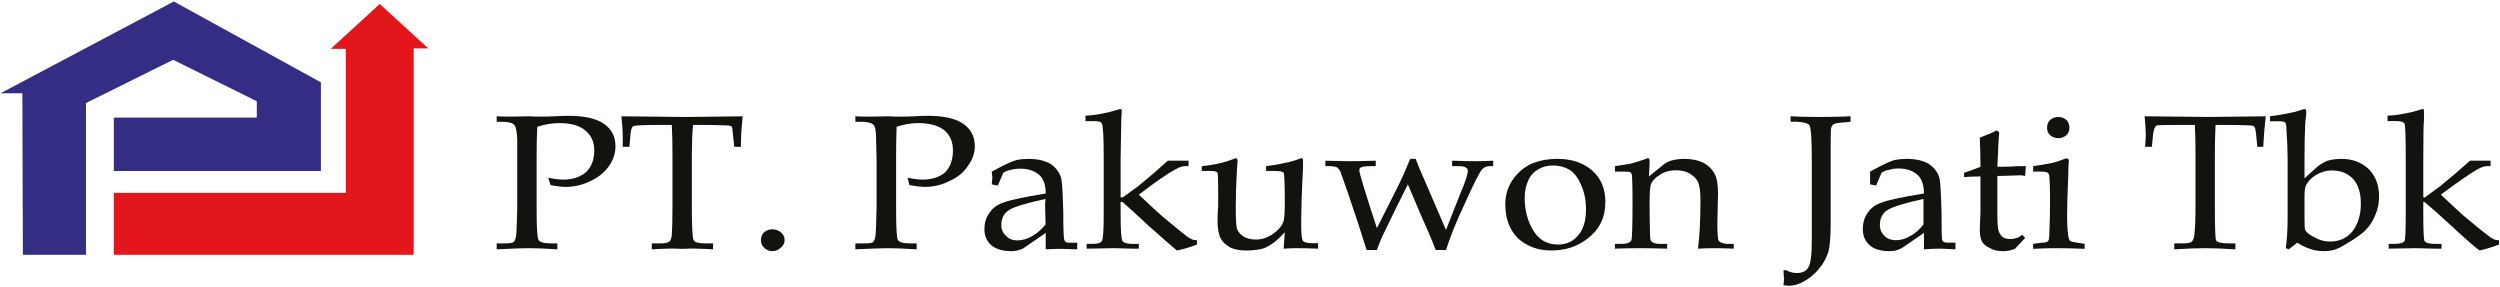
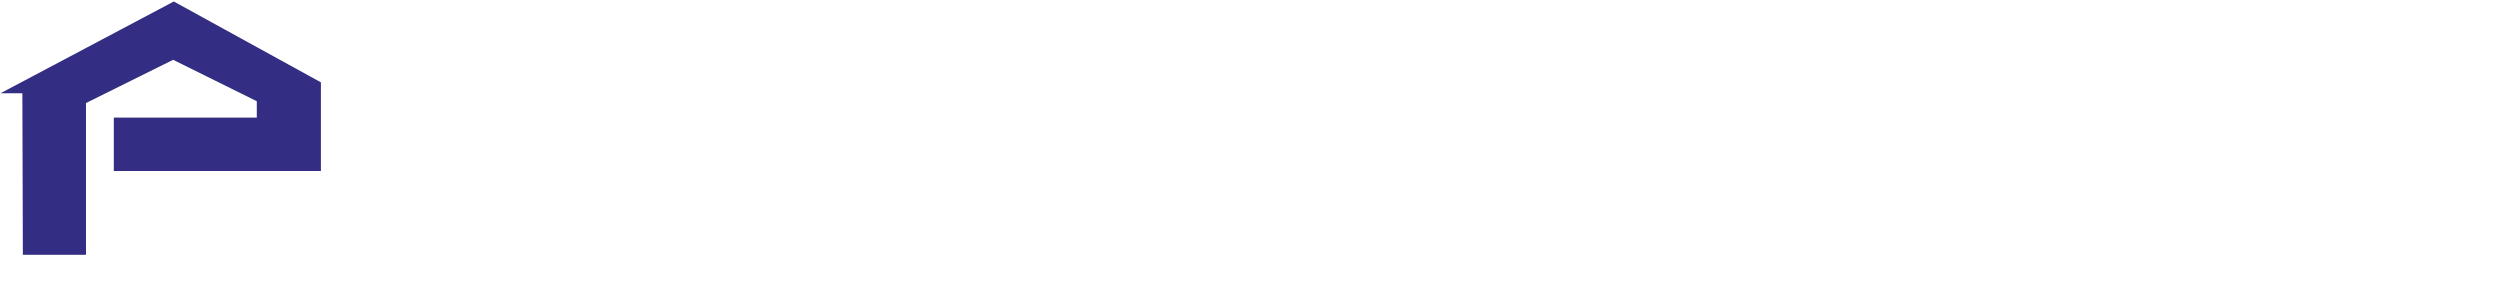
<svg xmlns="http://www.w3.org/2000/svg" version="1.2" viewBox="0 0 1509 173" width="1509" height="173">
  <title>644b58cf0b986-pt-pakuwon-jati-annual-rep-1-pdf-svg</title>
  <defs>
    <clipPath clipPathUnits="userSpaceOnUse" id="cp1">
      <path d="m-1421.92-5425h4355.49v6174.67h-4355.49z" />
    </clipPath>
  </defs>
  <style>
		.s0 { fill: #14120e } 
		.s1 { fill: #332e83 } 
		.s2 { fill: #e3161b } 
	</style>
  <g id="Clip-Path: Page 1" clip-path="url(#cp1)">
    <g id="Page 1">
-       <path id="Path 8" fill-rule="evenodd" class="s0" d="m324.3 76.5q-0.4 8-0.4 17.2v32.3q0 16.8 1.1 18.7 1.1 2.2 7.3 2.2h4.1v3.6q-10.6-0.7-17.2-0.7-5.5 0-19.4 0.7v-3.6h5.5q3.6 0 4.7-0.8 1.1-1.1 1.5-3.6 0.4-2.6 0.7-16.5v-41.8q-0.3-7.4-1.8-8.8-1.5-1.9-7.7-1.9h-2.9v-3.3q7.7 0.4 19.4 0 6.9 0.4 15.3 0 5.9-0.3 8.8-0.3 14.6 0 21.6 5.1 6.6 4.8 6.6 13.2 0 6.2-3.7 11.7-4 5.9-11 9.2-7.3 3.7-15.3 3.7-3.7 0-9.2-1.1l-1.4-4.4q5.5 1.1 9.1 1.1 8.4 0 13.6-4.4 5.1-4.8 5.1-13.2 0-7.7-5.5-12.1-5.1-4.4-15.7-4.4-6.2 0-13.2 2.2zm94-1.1q-0.7 8.4-0.7 17.6v32.2q0 18 1.1 19.8 1 1.9 6.9 1.9h4.8v3.6q-11-0.7-18.7-0.3-7.7-0.4-18.3 0.3v-3.6h5.1q4.1 0 5.5-1.1 1.1-0.8 1.5-3.7 0.4-6.6 0.4-17.2v-32.3q0-9.5-0.4-17.2h-6.2q-15 0-16.9 0.7-1.4 0.4-1.8 4.8l-0.7 7.7h-4v-6.6q0-4.1-0.8-11.8 33.3 0.4 39.2 0.4l34-0.4q-1.1 9.6-1.1 18.4h-4l-0.8-7.4q-0.3-4-0.7-4.7-0.7-0.8-3.3-0.8-6.6-0.3-15.4-0.3zm47.9 63q3 0 5.2 1.9 2.2 1.8 2.2 4.7 0 2.6-2.2 4.4-2.2 2.2-5.2 2.2-2.9 0-5.1-2.2-1.8-1.8-1.8-4.4 0-2.9 1.8-4.7 2.2-1.9 5.1-1.9zm75-61.9q-0.3 8-0.3 17.2v32.3q0 16.8 1 18.7 1.1 2.2 7 2.2h4.4v3.6q-11-0.7-17.2-0.7-5.5 0-19.8 0.7v-3.6h5.9q3.7 0 4.8-0.8 1.1-1.1 1.4-3.6 0.4-2.6 0.7-16.5v-30.1l-0.3-11.7q0-7.4-1.5-8.8-1.8-1.9-7.7-1.9h-3.3v-3.3q7.7 0.4 19.8 0 6.9 0.4 15.4 0 5.4-0.3 8.4-0.3 15 0 21.9 5.1 6.6 4.8 6.6 13.2 0 6.2-4 11.7-3.7 5.9-11 9.2-7 3.7-15 3.7-3.7 0-9.5-1.1l-1.1-4.4q5.5 1.1 9.1 1.1 8.5 0 13.6-4.4 4.7-4.8 4.7-13.2 0-7.7-5.1-12.1-5.5-4.4-16.1-4.4-5.8 0-12.8 2.2zm57.4 34.8l0.4-4-0.4-3.7 7-3.7q4.4-2.2 8-3.3 3.3-0.7 7-0.7 8.8 0 13.9 3.3 5.1 3.7 6.2 9.2 0.7 4 1.1 20.1 0 15.1 0.7 16.5 0.4 1.5 2.9 1.5h4.8v4q-7-0.3-9.9-0.3-3.3 0-9.1 0.3c0-1.7 0-8.4 0-9.9l-12.8 8.8q-1.5 1.1-3.3 1.5-1.8 0.7-4.8 0.7-7.6 0-12-3.6-4.1-3.7-4.1-9.6 0-5.8 3-9.9 2.9-4.4 8.4-6.2 5.5-2.2 25.6-5.5 0-7-3.3-10.6-4.4-4.4-12.1-4.4-2.9 0-5.5 0.7-2.5 0.4-4.7 1.8-1.8 4.1-3.3 7.7zm32.5 8.8q-17.2 3.7-21.9 6.6-4.8 3-4.8 9.2 0 4 3 6.6 2.5 2.6 6.5 2.6 4.8 0 9.2-2.6 4-2.2 8-7l-0.3-12.4zm45.3 1.8v7.3q0 14.3 1.1 16.2 1.1 1.8 6.2 1.8h3.7v2.9h-3.3q-8.8-0.3-11.7-0.3l-16.5 0.3v-2.9h3.7q4.7 0 5.5-1.8 1.1-1.5 1.1-16.2v-33.7q0-18.7-1.1-20.9-0.4-1.5-4.8-1.5h-5.1v-3.3q5.1 0 14.6-2.2l6.3-1.8q1 0 1 1.1l-0.3 5.9q0 2.2-0.4 23.4v22.8l1.1 0.3q5.5-4 9.5-6.9 1.9-1.5 9.2-7.7l8.7-7.7h12.5v3.3h-2.2q-2.2 0-5.5 1.8-7 3.7-22.3 15.4 11.7 11 14.3 13.2 12.4 10.3 14.9 12.1 1.5 1.1 2.6 1.5 1.1 0.7 3.3 0.7v2.6q-5.5 2.2-12.1 3.6-3.6-2.9-17.2-15-9.8-9.2-15.7-14.3zm98.4 28.2l0.7-9.9-3.6 3.7q-4.4 4-8.8 5.9-4.4 1.4-11 1.4-5.5 0-9.5-1.8-4-2.2-5.8-5.5-1.9-3.7-1.9-11 0-3.7 0.4-8.8v-9.2q0-9.5-0.4-10.6-0.7-1.1-4-1.1h-5.5v-2.9q8.4-0.8 15.4-3l5.1-1.8q1.1 0 1.1 1.5l-0.4 5.8q-0.7 11.8-0.7 22 0 10.3 0.7 13.2 1.1 3 4.1 4.8 2.9 1.8 7.3 1.8 5.5 0 10.2-3.3 4.8-3.3 6.2-6.9 1.1-1.9 1.1-11.8 0-16.8-0.7-18.3-0.7-1.1-5.5-1.1h-5.1v-2.9q6.6-0.8 11-1.9 4.3-0.7 9.1-2.5 0.7-0.4 1.1-0.4 1.1 0 1.1 1.1v5.1q-1.1 19.5-1.1 34.1 0 8.5 1.1 9.6 1.1 1.4 5.8 1.4h3.3v3.3q-7.6-0.3-12.8-0.3-4 0-8 0.3zm56.3 0.8h-6.2q-5.1-16.5-11.7-35.6l-4-11.4q-0.8-1.8-2.2-2.9-1.9-0.7-3.7-0.7h-3.3v-3.3q9.9 0.3 15 0.3 5.5 0 15.4-0.3v3.3h-3.3q-4 0-5.5 0.7-1.1 0.4-1.1 1.8 0 2.6 10.6 34.9l13.5-26.8q3-6.2 6.6-15h3.3q2.6 6.9 5.5 13.2l12.8 29.7 9.1-23.1q3-7 3.7-10.3 0.4-1.5 0.4-2.2 0-1.5-1.5-2.2-1.1-0.7-3.7-0.7h-4.3v-3.3q8.4 0.3 14.6 0.3 5.1 0 10.2-0.3v3.3h-2.5q-2.2 0-4.1 1.8-2.2 2.2-10.6 20.9-7.3 15.4-11.3 27.9h-6.2q-2.6-7-9.2-21.7l-7.6-17.9q-8.5 16.8-13.9 28.2-2.6 5.1-4.8 11.4zm77.5-27.5q0-8.1 4.1-14.3 4-6.3 10.9-9.9 7.3-3.3 16.5-3.3 12.8 0 20.8 6.9 8.1 7 8.1 19.1 0 13.9-10.6 22-9.2 7.3-22 7.3-12 0-20.1-7.3-7.7-7.7-7.7-20.5zm11.7-4.1q0 11.4 5.2 19.8 5.1 8.5 14.9 8.5 7.7 0 12.1-5.5 4.8-5.2 4.8-15.8 0-8.4-3-14.7-2.5-6.2-6.9-9.1-4.4-2.6-9.9-2.6-5.1 0-8.8 2.2-4 2.2-5.8 5.9-2.6 5.1-2.6 11.3zm75-12.8l9.5-7.7q1.5-1.1 3.7-1.8 4-1.1 8-1.1 6.6 0 11.4 2.2 4.7 2.5 6.9 6.6 2.2 3.6 2.2 12.1l-0.4 17.9q0 9.2 0.8 10.7 1.4 1.4 4.7 1.8h4.4v2.9q-6.6-0.3-11.3-0.3-4.8 0-10.3 0.3 1.5-11 1.5-29.7 0-7.3-1.5-10.6-1.4-2.9-5.1-5.1-3.3-1.9-8-1.9-6.3 0-10.3 3-4 2.5-5.1 5.8-0.7 2.2-0.7 11.8 0 10.2 0.3 19 0 2.6 0.8 3.3 1.4 1.5 5.1 1.5h4.4v2.9q-10.6-0.3-16.5-0.3-6.6 0-15 0.3v-2.9h4.4q4.4 0 5.5-2.2 0.7-1.8 0.7-23.5 0-9.5-0.3-15 0-1.8-1.1-2.6-0.8-0.3-4.8-0.3h-4.4v-3.3q5.1-0.8 9.5-1.5 4.1-1.1 9.2-2.9 0.7-0.4 1.1-0.4 1.1 0 1.1 1.5v1.8zm81.2 65.6q0.3-2.2 0.3-4l-0.3-4.8 1.4-0.3q3.3 1.8 6.6 1.8 5.1 0 6.9-3.3 2.2-2.9 2.2-16.1v-48.8q0-18.7-1.4-20.9-1.1-1.8-7.3-2.2h-4.1v-3.3q6.6 0.4 16.9 0.4 11.3 0 19.3-0.4v3.3l-4 0.4q-5.1 0.3-6.2 1.1-1.1 0.7-1.5 2.2-0.3 1.4-0.3 9.5v48.4q0 12.1-1.5 17.2-2.9 8.5-9.9 14.3-7.3 5.9-13.9 5.9-1 0-3.2-0.4zm52.3-60.8v-7.7l6.9-3.7q4.4-2.2 7.7-3.3 3.6-0.7 7.3-0.7 8.8 0 13.9 3.3 5.1 3.6 6.2 9.1 0.7 4.1 1.1 20.2 0 15 0.4 16.5 0.7 1.5 3.3 1.5h4.7v4q-6.9-0.4-9.9-0.4-3.3 0-9.1 0.4c0-1.7 0-8.4 0-9.9l-12.8 8.8q-1.8 1.1-3.3 1.5-1.8 0.7-4.7 0.7-8.1 0-12.1-3.7-4-3.6-4-9.5 0-5.9 2.9-9.9 2.9-4.4 8.4-6.2 5.5-2.2 25.6-5.5 0-7-3.3-10.7-4.4-4.4-12.1-4.4-2.9 0-5.4 0.8-2.6 0.3-4.8 1.8-1.8 4-3.3 7.7zm32.2 8.8q-16.8 3.7-21.6 6.6-4.7 2.9-4.7 9.2 0 4 2.9 6.6 2.5 2.5 6.6 2.5 4.7 0 8.7-2.5 4.4-2.2 8.1-7zm44.6-13.9v22q0 8.8 0.7 11 0.8 2.5 2.6 4 1.8 1.1 4.8 1.1 1.8 0 3.6-0.7 1.5-0.4 3.3-1.9l1.8 1.9-6.2 6.6q-1.8 0.7-3.6 1.1-1.9 0.3-3.7 0.3-4.8 0-7.7-1.8-3.3-1.5-4.7-3.7-1.5-2.5-1.5-7.3l0.4-11v-21.3q-4.8 0-9.9 0.4v-2.6q5.5-1.8 9.9-3.6 0-8.1-0.4-17.6 6.9-2.6 10.2-4.4l1.5 1.1q-0.4 4.4-1.1 20.9 7.7 0 12.4-0.4h4.8l-0.4 5.9-2.5-0.4-12.1 0.4zm36.9-35.6q2.6 0 4.8 1.8 1.8 1.9 1.8 4.8 0 2.6-1.8 4.4-2.2 1.8-4.8 1.8-2.9 0-5.1-1.8-1.8-1.8-1.8-4.4 0-2.9 1.8-4.8 2.2-1.8 5.1-1.8zm4.8 24.9l1.5 0.8q-0.4 4.4-0.4 9.5-0.7 16.5-0.7 24.2 0 7.3 0.7 12.5 0.4 2.2 1.1 2.9 1.1 0.7 4.4 1.1l4.4 0.7v3q-9.2-0.4-16.5-0.4-7.3 0-14.6 0.4v-3l5.1-0.7q3.3 0 4-1.1 0.7-0.7 0.7-5.5 0.4-7 0.4-19.4 0-8.8-0.4-13.6 0-1.8-1-2.6-0.8-0.7-4.4-0.7h-4.4v-3.3q7.3-1.1 10.9-1.8 3.7-0.8 9.2-3zm90-20.1q-0.4 8.4-0.4 17.6v32.2q0 18 0.7 19.8 1.1 1.9 7.3 1.9h4.4v3.6q-11-0.7-18.3-0.7-7.6 0-18.6 0.7v-3.6h5.5q4 0 5.1-1.1 1.1-1.1 1.5-3.7 0.7-6.6 0.7-17.2v-32.3q0-9.5-0.4-17.2h-6.2q-15.4 0-16.8 0.3-1.5 0.8-2.2 5.2l-0.7 7.7h-4.1l0.4-6.6q0-4.4-0.7-11.8 33.2 0.4 39.1 0.4l34-0.4q-1.1 9.6-1.5 18.4h-3.6l-0.7-7.4q-0.4-4-1.1-4.7-0.8-0.8-3-0.8-6.9-0.3-15.3-0.3zm32.9-2.2v-3q5.5-0.7 11-1.8 4-0.7 8.4-2.2 0.7-0.4 1.4-0.4 1.1 0 1.1 2.2l-0.3 3q-0.4 3.3-0.4 4.7-0.4 7.4-0.4 19.8v12.1l7.7-6.9q2.6-2.2 6.2-3.7 4-1.1 8.4-1.1 9.9 0 16.5 6.2 6.2 6.3 6.2 16.5 0 5.9-2.2 11-2.2 5.5-5.5 8.8-1.4 1.9-8 6.3-7 4.4-8.8 5.1-3.6 1.8-8.8 1.8-4.7 0-8.4-1.4-3.6-1.1-7.7-3.7l-5.1 4-1.8-0.7q1.1-8.4 1.1-18v-35.9q0-8.4-0.7-17.2 0-4.1-0.8-4.8-1.1-0.7-3.6-0.7zm20.8 58.6q0 6.3 0.4 7 1.1 2.2 5.5 4.4 4.4 2.6 9.5 2.6 8.8 0 13.9-6.6 4.7-6.6 4.7-16.2 0-9.9-4.7-15-4.8-5.1-12.8-5.1-5.1 0-9.9 2.9-4.4 2.9-5.9 6.6-0.7 1.5-0.7 6.6zm71.7-9.9v7.3q0 14.3 0.7 16.2 1.1 1.8 6.2 1.8h4.1v2.9h-3.7q-8.8-0.3-11.7-0.3l-16.5 0.3v-2.9h3.7q4.8 0 5.9-1.8 0.7-1.5 0.7-16.2v-33.7q0-18.7-0.7-20.9-0.8-1.5-5.2-1.5h-5.1v-3.3q5.1 0 15-2.2l6.2-1.8q0.8 0 0.8 1.1v5.9q-0.4 2.2-0.4 23.4v22.8l0.7 0.3q5.5-4 9.5-6.9 1.9-1.5 9.2-7.7l8.8-7.7h12.4v3.3h-2.2q-2.2 0-5.5 1.8-6.6 3.7-22.3 15.4 11.7 11 14.3 13.2 12.4 10.3 15 12.1 1.4 1.1 2.5 1.5 1.1 0.7 3.3 0.7v2.6q-5.5 2.2-11.7 3.6-3.7-2.5-17.2-15-9.9-9.2-16.1-14.3z" />
      <path id="Path 9" class="s1" d="m104.9 0.9l-104.6 55.4h13.2l0.3 97.5h38.1v-91.6l52.6-26.1 50.5 25v9.9h-86.3v32.2h125v-53.5z" />
-       <path id="Path 10" class="s2" d="m249.7 116.4v-86.9-0.3h8.8l-29.3-26.8v0.4-0.4l-29.6 27.1h9.1v86.9h-140v37.4h149.9 21.2 9.9z" />
    </g>
  </g>
</svg>